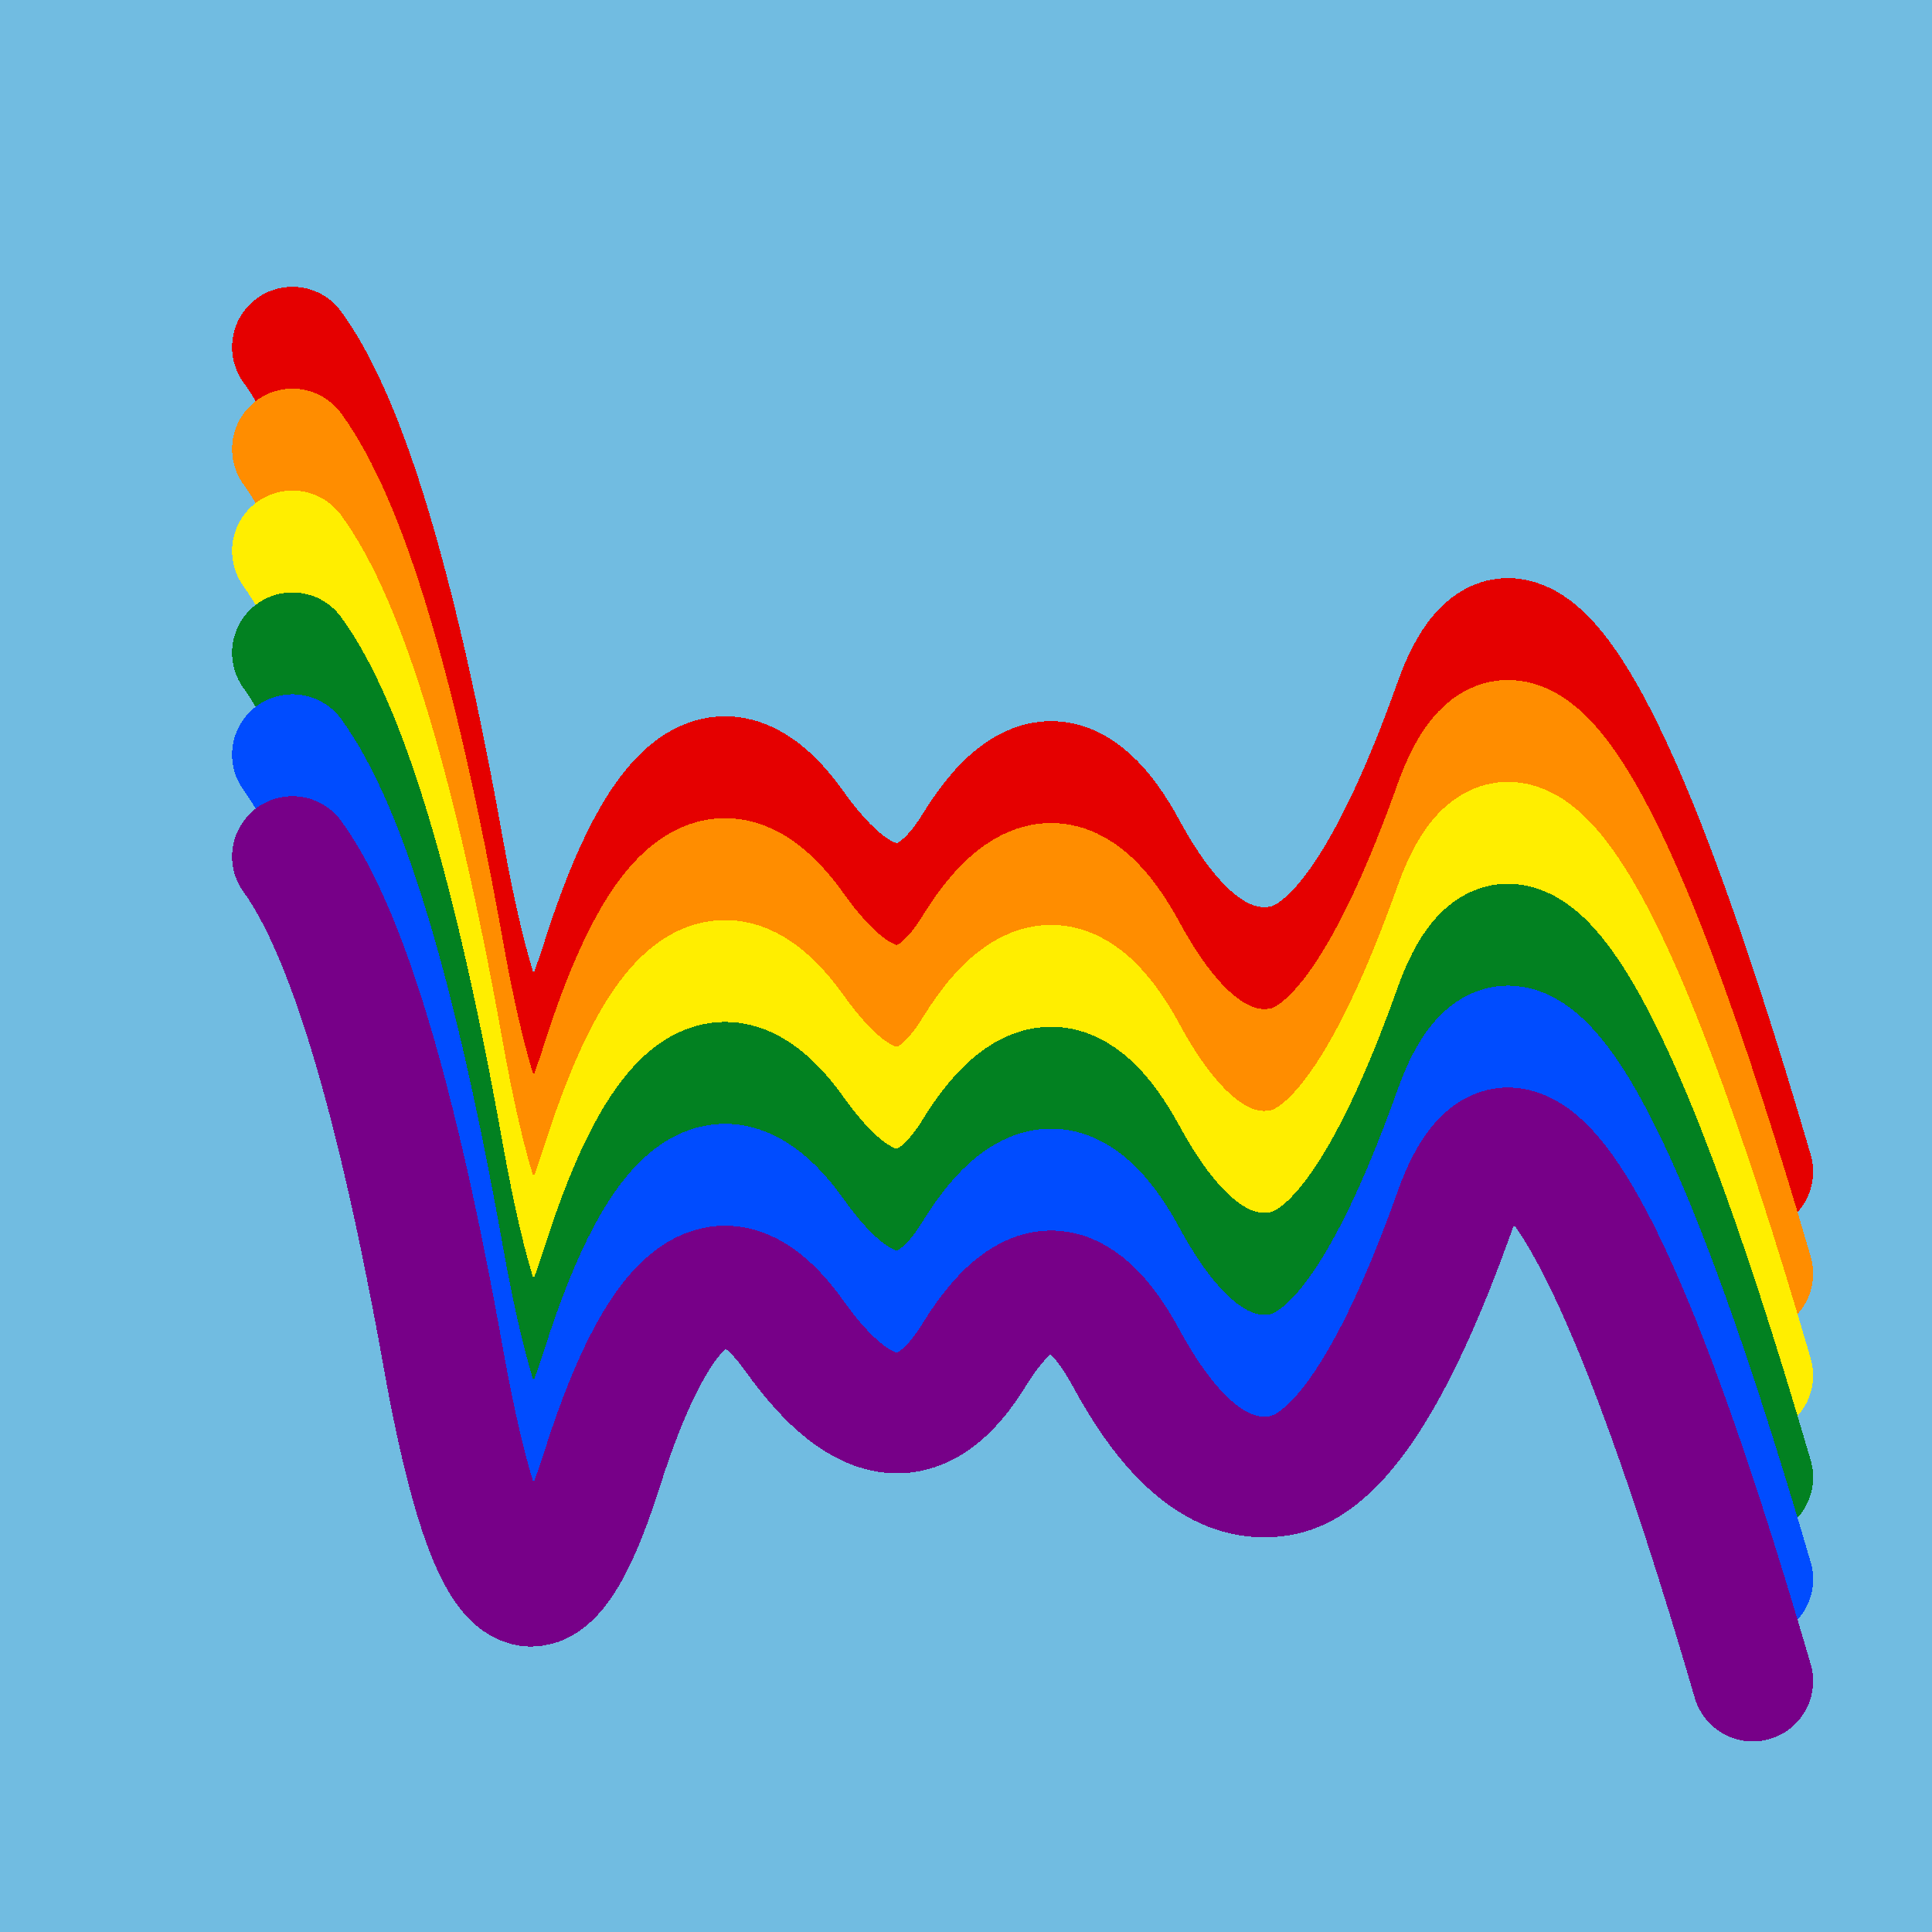
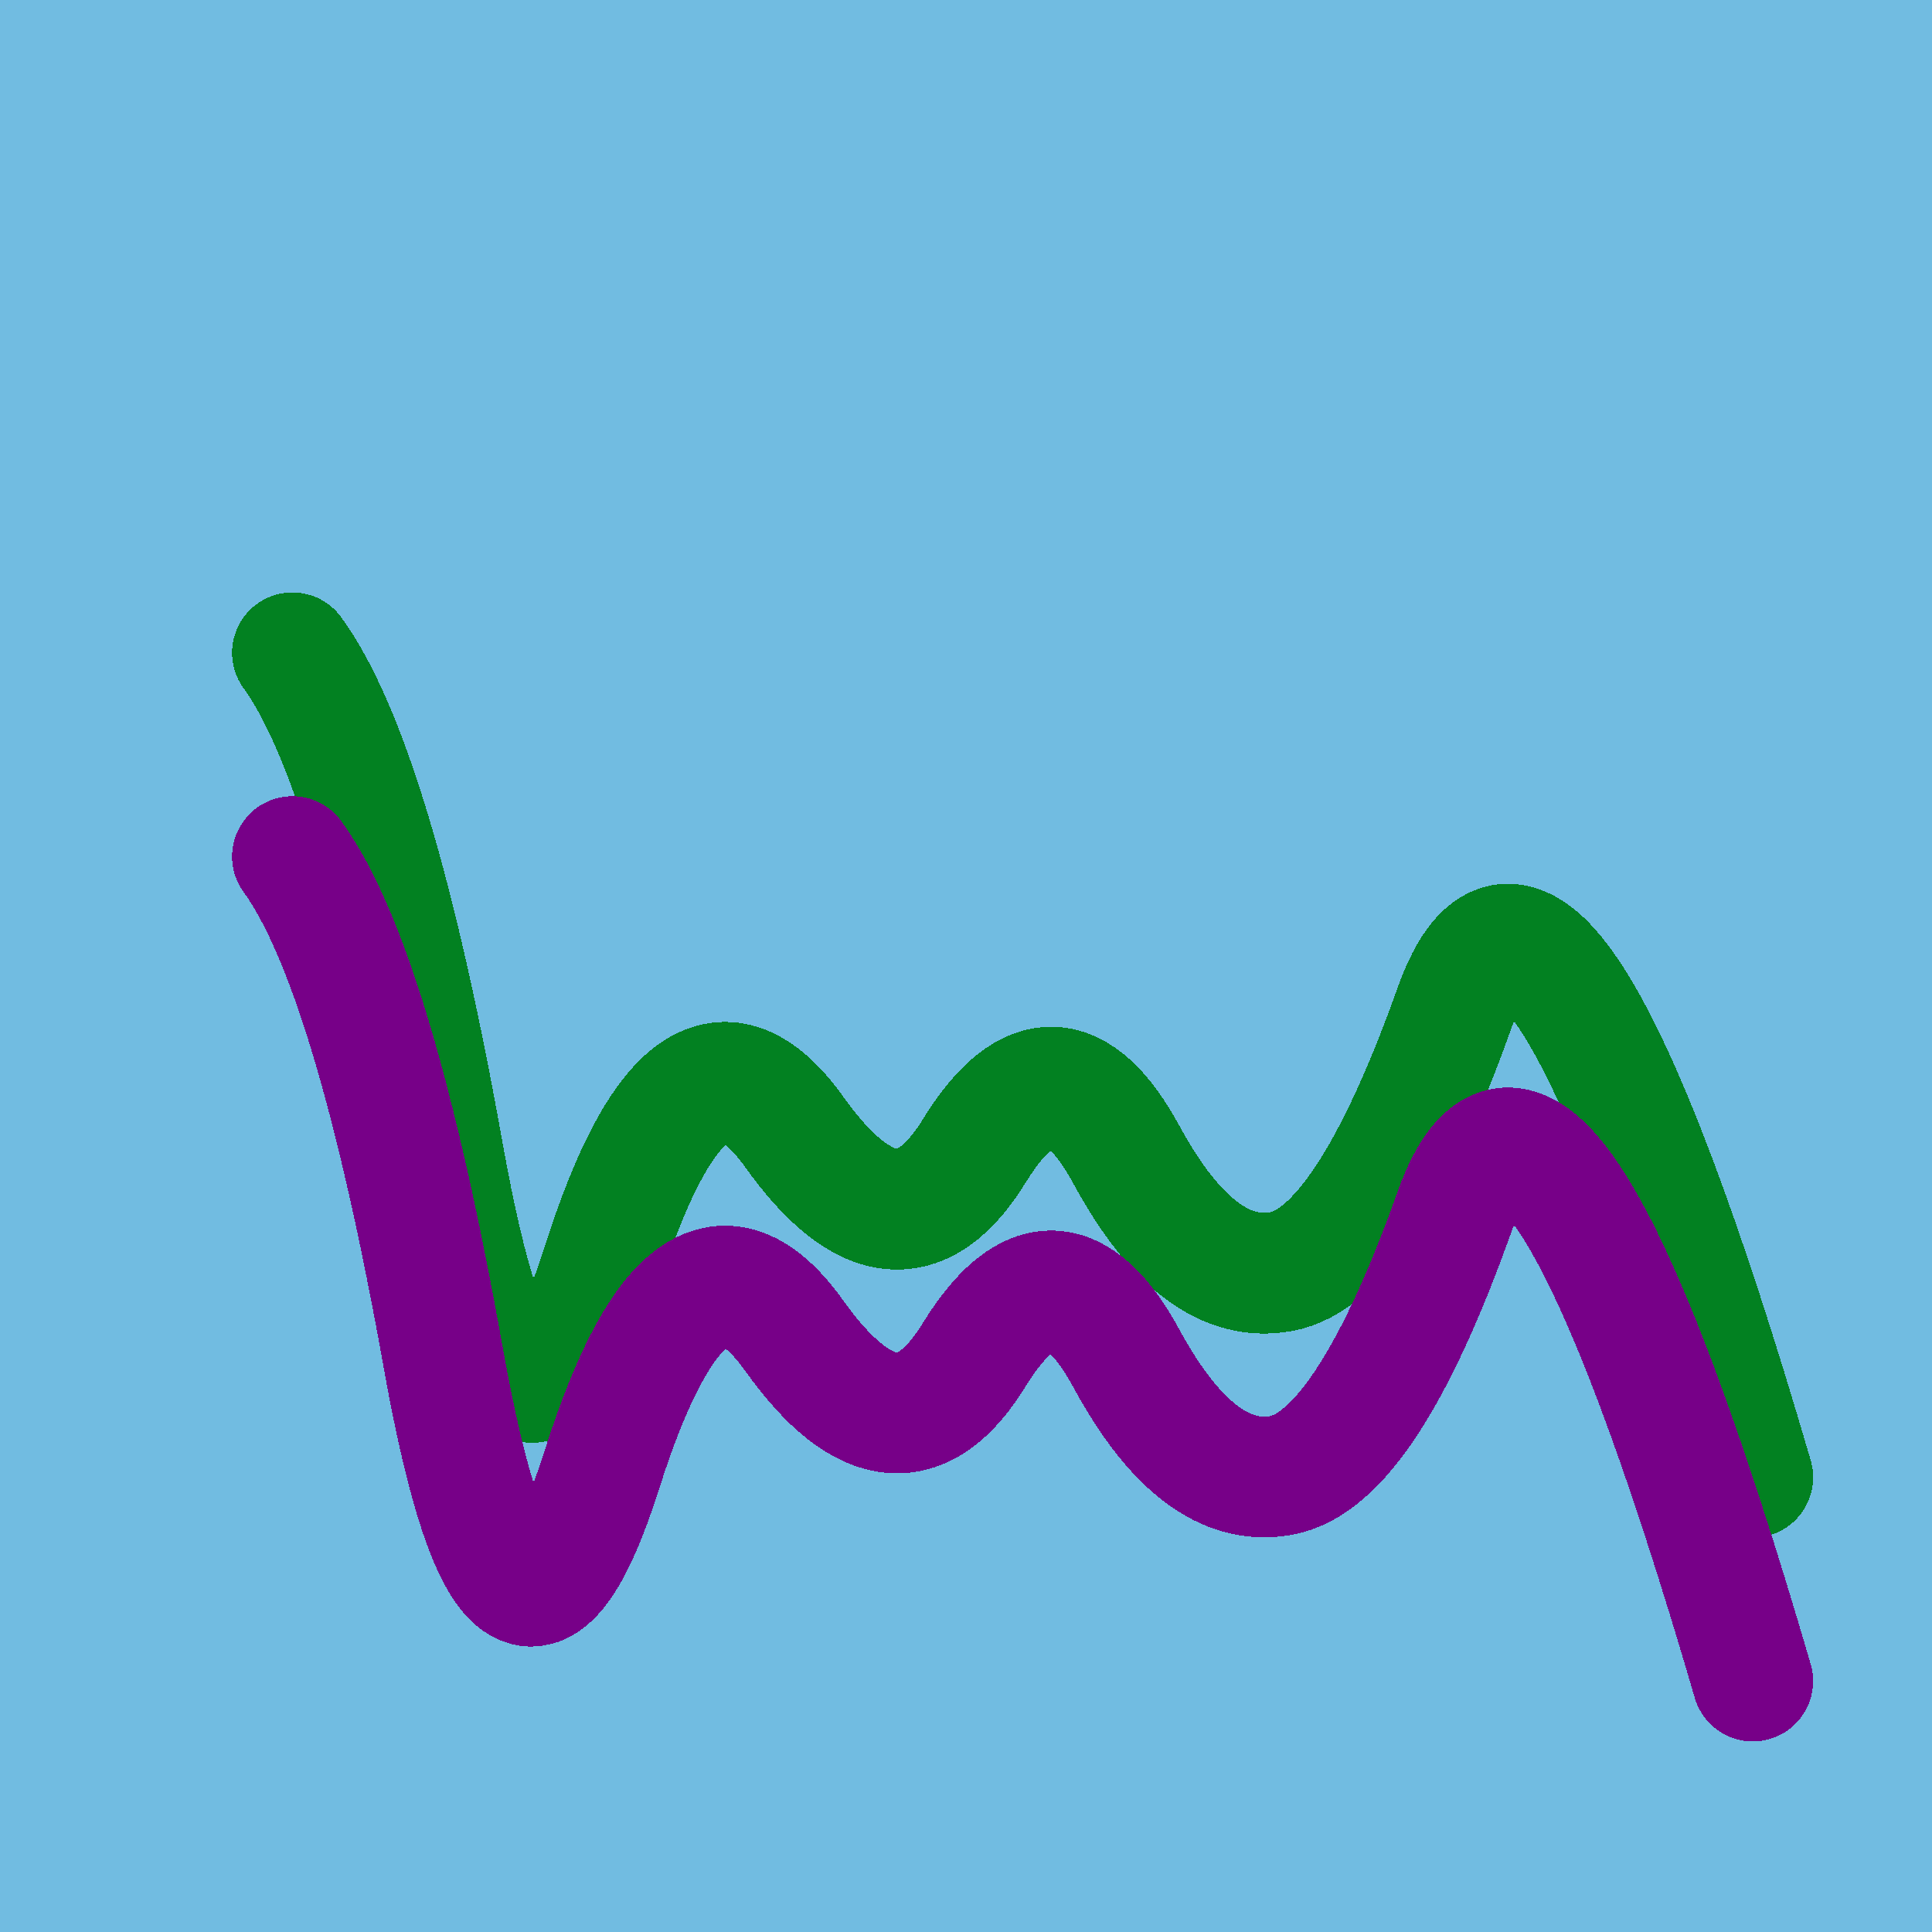
<svg xmlns="http://www.w3.org/2000/svg" width="1024" height="1024" viewBox="0 0 1024 1024" shape-rendering="crispEdges">
  <rect width="1024" height="1024" fill="#71BCE1" />
-   <path d="M155,184 Q198,243,235,450,272,657,319,509,366,361,421,438,476,515,517,447,559,380,597,450,635,520,679,512,724,504,771,372,818,241,929,621" fill="transparent" stroke="#E50000" stroke-width="64" stroke-linecap="round" transform="translate(0,0)" />
-   <path d="M155,184 Q198,243,235,450,272,657,319,509,366,361,421,438,476,515,517,447,559,380,597,450,635,520,679,512,724,504,771,372,818,241,929,621" fill="transparent" stroke="#FF8D00" stroke-width="64" stroke-linecap="round" transform="translate(0,54)" />
-   <path d="M155,184 Q198,243,235,450,272,657,319,509,366,361,421,438,476,515,517,447,559,380,597,450,635,520,679,512,724,504,771,372,818,241,929,621" fill="transparent" stroke="#FFEE00" stroke-width="64" stroke-linecap="round" transform="translate(0,108)" />
  <path d="M155,184 Q198,243,235,450,272,657,319,509,366,361,421,438,476,515,517,447,559,380,597,450,635,520,679,512,724,504,771,372,818,241,929,621" fill="transparent" stroke="#028121" stroke-width="64" stroke-linecap="round" transform="translate(0,162)" />
-   <path d="M155,184 Q198,243,235,450,272,657,319,509,366,361,421,438,476,515,517,447,559,380,597,450,635,520,679,512,724,504,771,372,818,241,929,621" fill="transparent" stroke="#004CFF" stroke-width="64" stroke-linecap="round" transform="translate(0,216)" />
  <path d="M155,184 Q198,243,235,450,272,657,319,509,366,361,421,438,476,515,517,447,559,380,597,450,635,520,679,512,724,504,771,372,818,241,929,621" fill="transparent" stroke="#770088" stroke-width="64" stroke-linecap="round" transform="translate(0,270)" />
</svg>